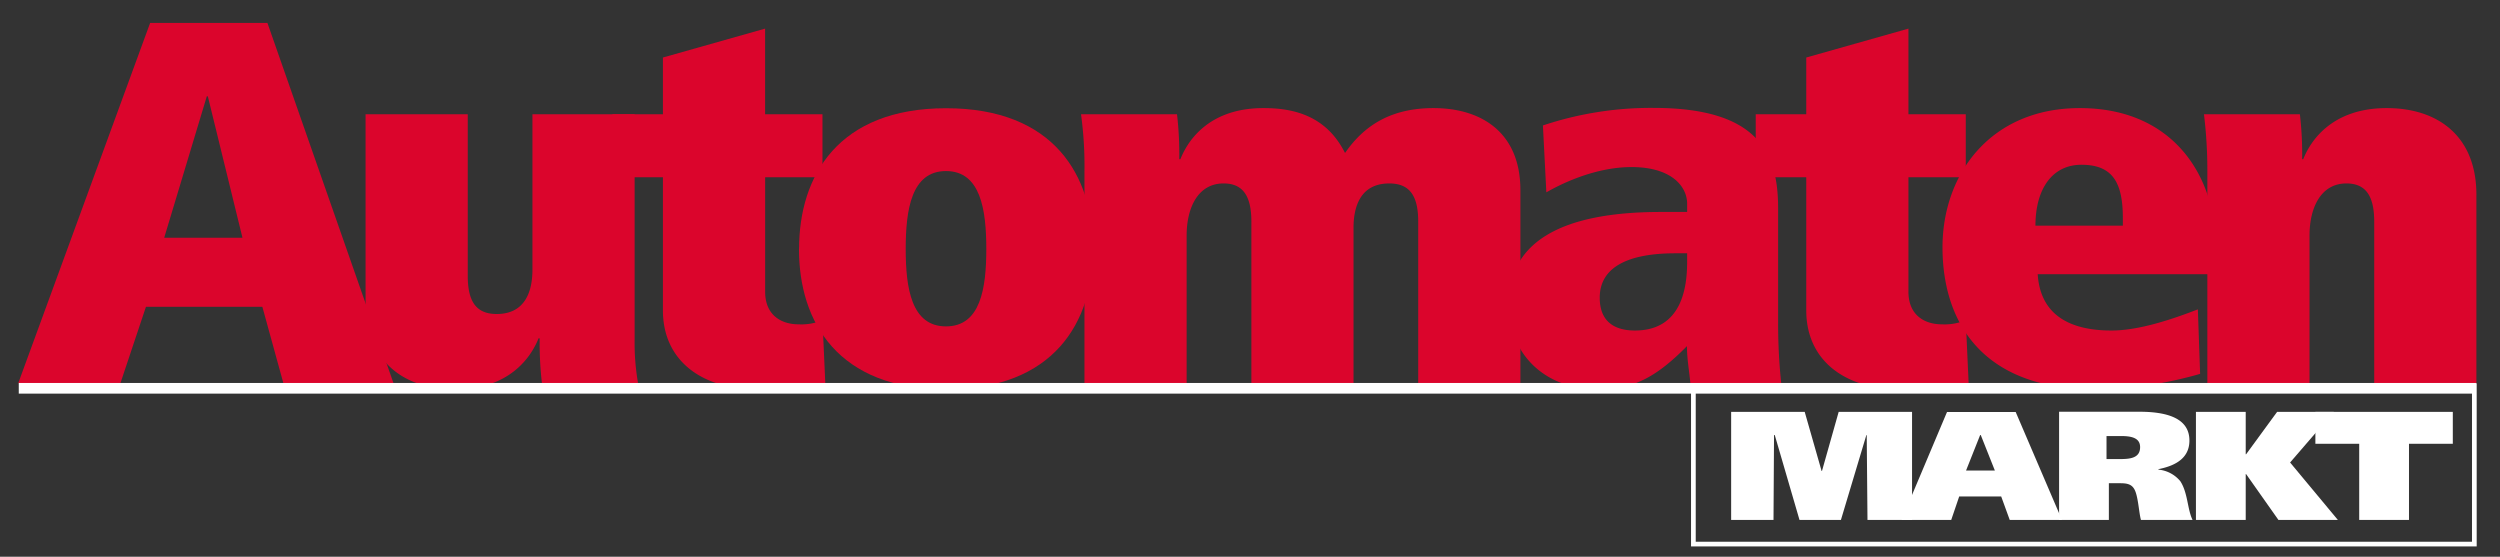
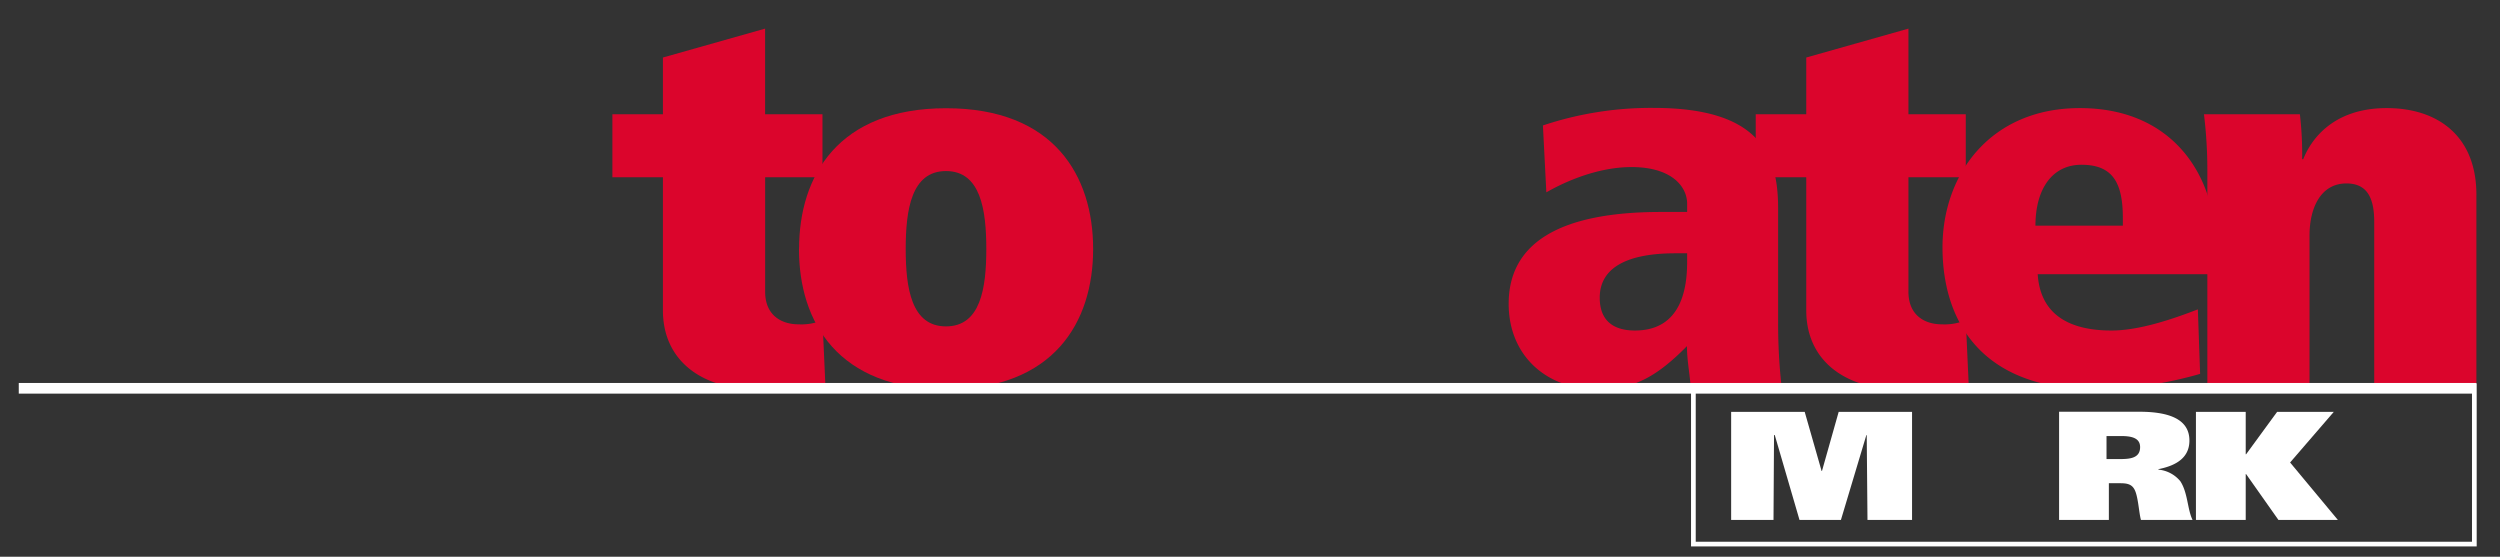
<svg xmlns="http://www.w3.org/2000/svg" version="1.1" viewBox="0 0 532.87 118.67" xml:space="preserve">
  <rect x="0" y="0" width="532.87" height="118.67" fill="#333333" stroke="none" />
  <style>
  .cls-1 {fill:#db052c}
  .cls-2 {fill:#fff}
  .cls-3 {fill:none;stroke:#fff;stroke-miterlimit:3.86}
  </style>
-   <path class="cls-1" d="M60.39,81.67H83.87L57,4.89H32L3.89,81.67H25.67l5.44-16.28H55.92l4.48,16.28h0Zm-8.71-31H35l9.08-30.14H44.3l7.38,30.14h0Z" />
-   <path class="cls-1" d="M135.27,24.36H113.49V57.47c0,4.29-1.33,9.46-7.62,9.46-4.36,0-6.17-2.64-6.17-8.14V24.36H77.92V64.51C77.92,77.16,86.27,83,97,83c12.34,0,16.58-7.81,17.79-10.89h0.24a75,75,0,0,0,.48,9.57H136a50.1,50.1,0,0,1-.73-9.46V24.36h0Z" />
  <path class="cls-1" d="M130.53,37.78H141.3V66.16c0,10.67,8.23,16.83,20.21,16.83a77.9,77.9,0,0,0,14.4-1.32l-0.6-13.42a11.7,11.7,0,0,1-5.08.88c-3.87,0-7.14-2.09-7.14-6.93V37.78h12.22V24.36H163.08V6.1L141.3,12.26v12.1H130.53V37.78h0Z" />
  <path class="cls-1" d="M193.05,53.07c0-8.36,1.21-16.61,8.59-16.61s8.59,8.25,8.59,16.61-1.21,16.5-8.59,16.5-8.59-8.14-8.59-16.5h0Zm-22.75,0c0,15.62,8.35,29.92,31.34,29.92S233,68.69,233,53.07s-8.35-30-31.34-30-31.34,14.41-31.34,30h0Z" />
-   <path class="cls-1" d="M231.15,81.67h21.78V50.21c0-5.94,2.42-11.11,7.87-11.11,4.11,0,5.93,2.64,5.93,8.14V81.67H288.5V48.56c0-4.29,1.33-9.46,7.62-9.46,4.36,0,6.17,2.64,6.17,8.14V81.67h21.78V40.53c0-12.32-8.35-17.49-18.51-17.49-9,0-14.76,3.63-18.87,9.57-3.87-7.7-10.53-9.57-17.31-9.57C257,23,252.81,30.85,251.6,33.93h-0.24a74.88,74.88,0,0,0-.48-9.57H230.42a81.64,81.64,0,0,1,.73,12.32v45h0Z" />
  <path class="cls-1" d="M379,44.27C379,32.5,374.61,23,352.47,23a72.66,72.66,0,0,0-23.6,3.74L329.6,41c4.6-2.64,11.38-5.39,18.15-5.39,8.59,0,11.86,4.18,11.86,7.81v1.76H354c-21.9,0-32.43,6.82-32.43,19.58,0,11,8,18.26,19.12,18.26,7.62,0,12.58-2.86,18.88-9.24,0,2.64.48,5.28,0.73,7.92h19.36A123,123,0,0,1,379,69V44.27h0ZM359.61,55.82c0,5.39-1.09,14.63-11.13,14.63-4.48,0-7.5-2-7.5-7,0-6.71,6.41-9.46,16.09-9.46h2.54v1.87h0Z" />
  <path class="cls-1" d="M374.23,37.78H385V66.16C385,76.83,393.23,83,405.21,83a77.93,77.93,0,0,0,14.4-1.32L419,68.25a11.7,11.7,0,0,1-5.08.88c-3.87,0-7.14-2.09-7.14-6.93V37.78H419V24.36H406.78V6.1L385,12.26v12.1H374.23V37.78h0Z" />
  <path class="cls-1" d="M472.32,58.46V52.85c0-15.62-9.32-29.81-29-29.81-19,0-29.28,14-29.28,29.7,0,14.74,7.38,30.36,32.91,30.25a84,84,0,0,0,22-3.3l-0.48-13.75C463.13,68,456,70.45,450.06,70.45c-8.11,0-15.12-2.75-15.73-12h38ZM433.85,48.12c0-7.92,3.63-13,9.8-13,6.53,0,8.83,3.63,8.83,11.33v1.65H433.85Z" />
  <path class="cls-1" d="M470.49,81.67h21.78V50.21c0-5.94,2.42-11.11,7.86-11.11,4.11,0,5.93,2.64,5.93,8.14V81.67h21.78V41.52c0-12.65-8.35-18.48-19.12-18.48-12.34,0-16.58,7.81-17.79,10.89H490.7a74.9,74.9,0,0,0-.48-9.57H469.77A96.66,96.66,0,0,1,470.49,36V81.67h0Z" />
  <polygon class="cls-2" points="4 81.63 527.73 81.63 527.73 83.9 4 83.9 4 81.63 4 81.63" />
  <polygon class="cls-3" points="360.94 82.18 527.4 82.18 527.4 115.97 360.94 115.97 360.94 82.18 360.94 82.18" />
  <polygon class="cls-2" points="368.99 110.82 378.02 110.82 378.13 92.74 378.29 92.74 383.56 110.82 392.39 110.82 397.81 92.74 397.89 92.74 398.05 110.82 407.55 110.82 407.55 87.79 391.91 87.79 388.35 100.39 388.27 100.39 384.67 87.79 368.99 87.79 368.99 110.82 368.99 110.82" />
-   <path class="cls-2" d="M405.33,110.82h10.57l1.7-5h8.95l1.82,5H439.5l-9.86-23H415l-9.7,23h0Zm16.79-18.08h0.08l3,7.55h-6.14l3-7.55h0Z" />
  <path class="cls-2" d="M438.89,110.82H449.5V103h2.38c1.31,0,2.37.13,3,1.19,0.87,1.39,1,5,1.46,6.63h11c-1.11-2.24-1-5.81-2.61-8.25a6.86,6.86,0,0,0-4.67-2.47V100c4-.79,6.61-2.57,6.61-6.1,0-4.42-4.08-6.14-10.69-6.14H438.89v23h0ZM449,92.94H452c2.14,0,4.16.3,4.16,2.37,0,2.34-2.14,2.54-4.31,2.54H449V92.94h0Z" />
  <polygon class="cls-2" points="478.67 87.79 468.06 87.79 468.06 110.82 478.67 110.82 478.67 101.05 478.75 101.05 485.64 110.82 498.31 110.82 488.13 98.58 497.44 87.79 485.36 87.79 478.75 96.83 478.67 96.83 478.67 87.79 478.67 87.79" />
-   <polygon class="cls-2" points="522.81 87.79 493.52 87.79 493.52 94.59 502.86 94.59 502.86 110.82 513.47 110.82 513.47 94.59 522.81 94.59 522.81 87.79 522.81 87.79" />
</svg>